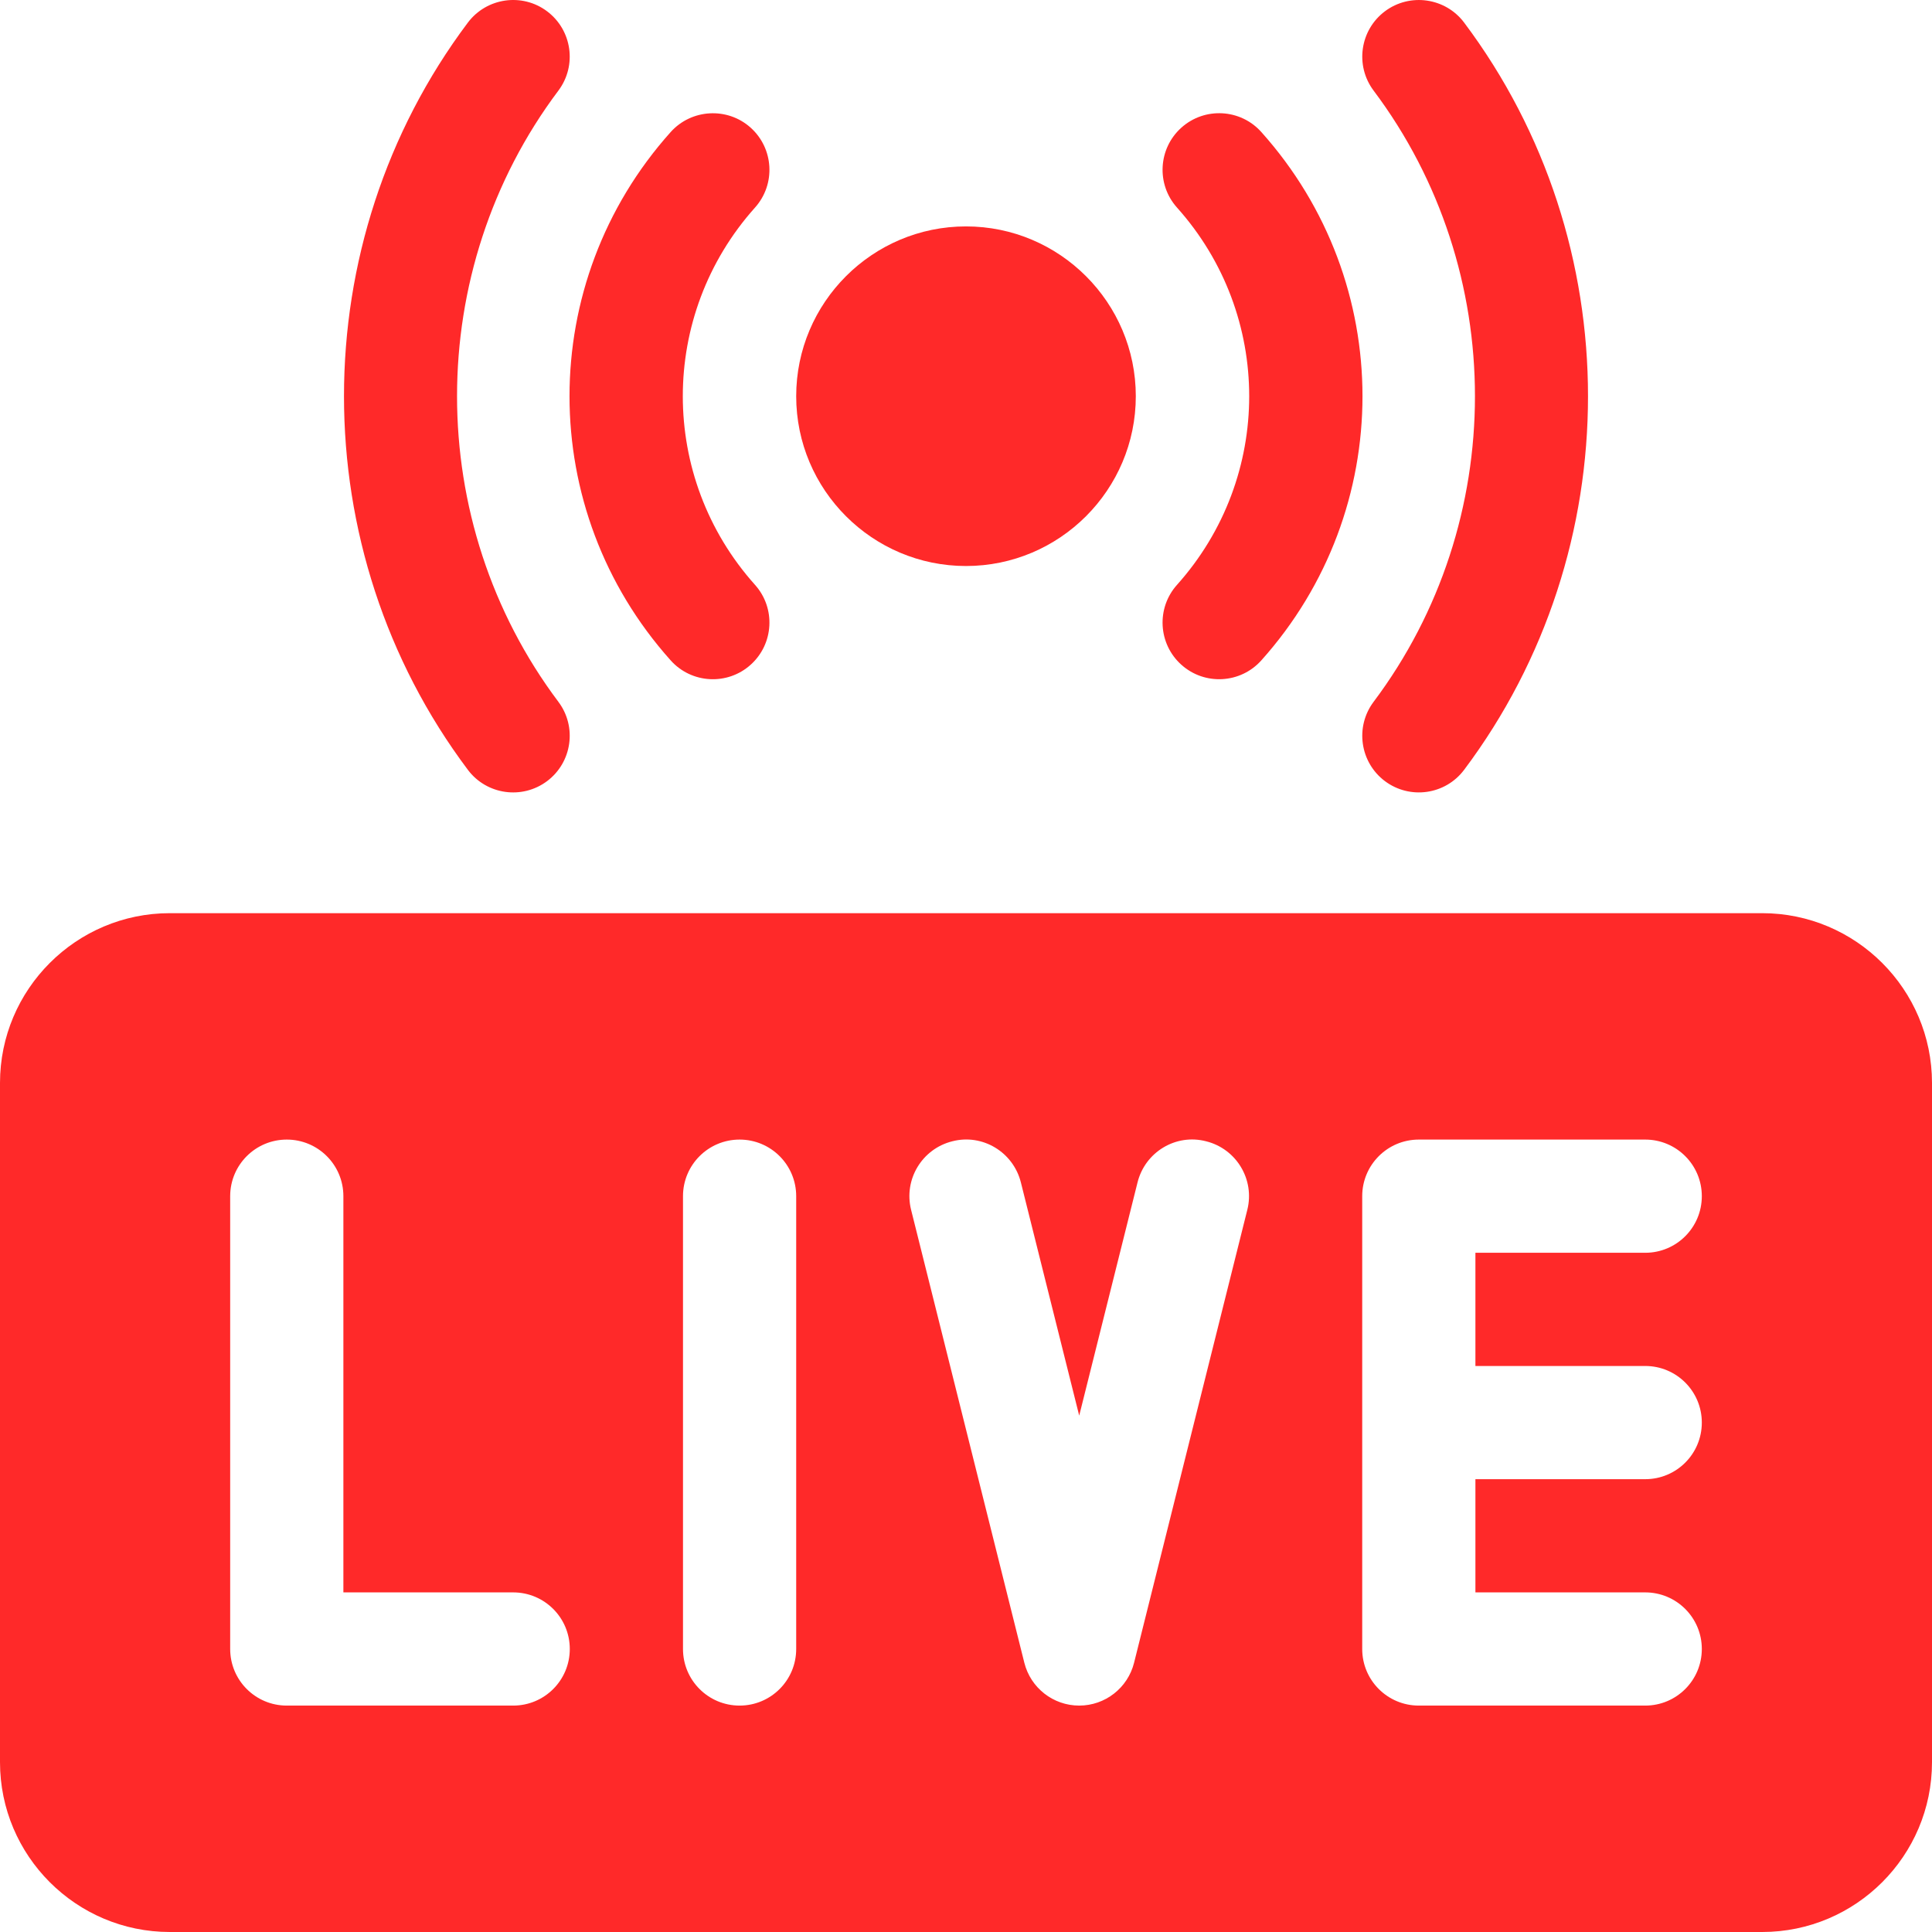
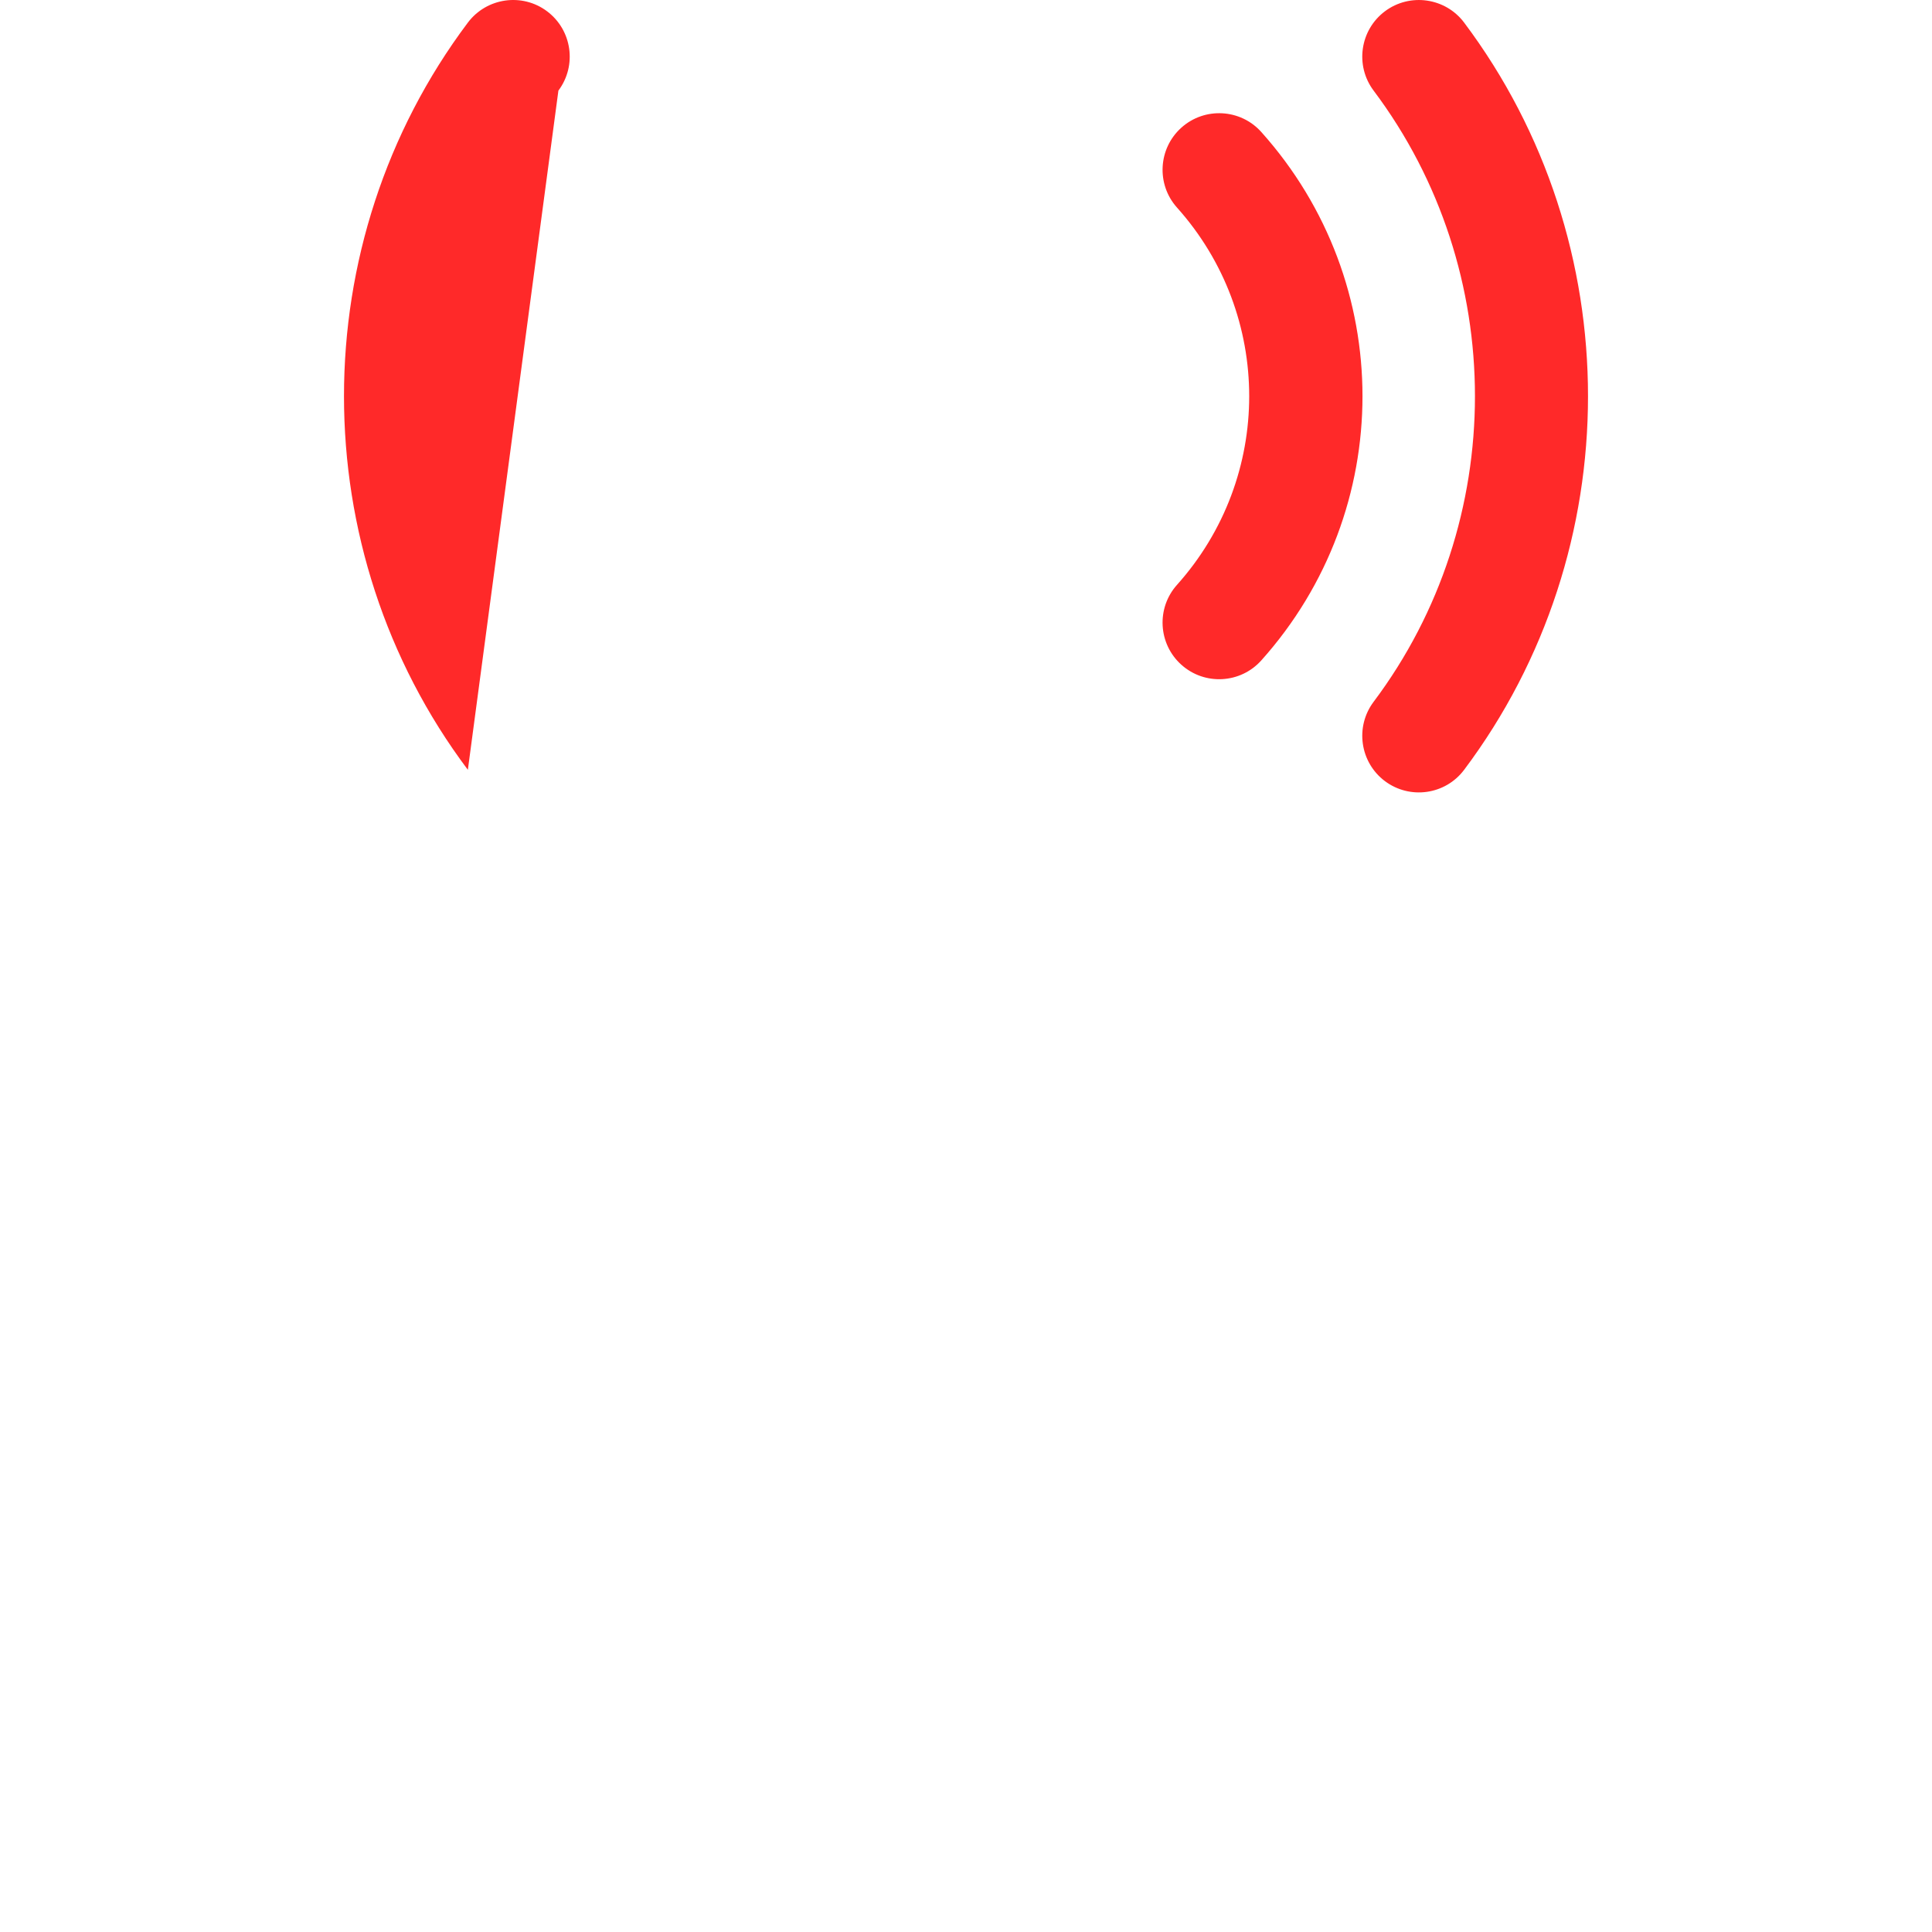
<svg xmlns="http://www.w3.org/2000/svg" version="1.1" width="512" height="512" x="0" y="0" viewBox="0 0 512 512" style="enable-background:new 0 0 512 512" xml:space="preserve" class="">
  <g>
    <g id="Live_1_">
-       <path d="m467 242h-422c-24.814 0-45 20.186-45 45v180c0 24.814 20.186 45 45 45h422c24.814 0 45-20.186 45-45v-180c0-24.814-20.185-45-45-45zm-331 210h-60c-8.291 0-15-6.709-15-15v-120c0-8.291 6.709-15 15-15s15 6.709 15 15v105h45c8.291 0 15 6.709 15 15s-6.709 15-15 15zm75-15c0 8.291-6.709 15-15 15s-15-6.709-15-15v-120c0-8.291 6.709-15 15-15s15 6.709 15 15zm119.546-116.367-30 120c-1.67 6.68-7.661 11.367-14.546 11.367s-12.876-4.688-14.546-11.367l-30-120c-2.021-8.027 2.871-16.172 10.913-18.179 8.013-2.08 16.172 2.871 18.179 10.913l15.454 61.788 15.454-61.787c1.992-8.042 10.137-13.008 18.179-10.913 8.042 2.006 12.935 10.151 10.913 18.178zm105.454 41.367c8.291 0 15 6.709 15 15s-6.709 15-15 15h-45v30h45c8.291 0 15 6.709 15 15s-6.709 15-15 15h-60c-8.291 0-15-6.709-15-15v-120c0-8.291 6.709-15 15-15h60c8.291 0 15 6.709 15 15s-6.709 15-15 15h-45v30z" fill="#ff2929" data-original="#000000" style="" class="" />
      <g>
-         <path d="m123.988 204.009c-43.77-58.301-43.77-139.717 0-198.018 4.966-6.606 14.385-7.969 21.006-2.988s7.954 14.385 2.988 21.006c-35.815 47.681-35.815 114.302 0 161.982 4.966 6.621 3.633 16.025-2.988 21.006-6.593 4.946-16.016 3.664-21.006-2.988z" fill="#ff2929" data-original="#000000" style="" class="" />
+         <path d="m123.988 204.009c-43.77-58.301-43.77-139.717 0-198.018 4.966-6.606 14.385-7.969 21.006-2.988s7.954 14.385 2.988 21.006z" fill="#ff2929" data-original="#000000" style="" class="" />
      </g>
      <g>
        <path d="m367.006 206.997c-6.621-4.98-7.954-14.385-2.988-21.006 35.815-47.681 35.815-114.302 0-161.982-4.966-6.621-3.633-16.025 2.988-21.006 6.621-4.966 16.055-3.618 21.006 2.988 43.77 58.301 43.77 139.717 0 198.018-4.982 6.642-14.4 7.942-21.006 2.988z" fill="#ff2929" data-original="#000000" style="" class="" />
      </g>
      <g>
-         <path d="m177.734 175.005c-35.742-39.902-35.742-100.107 0-140.01 5.537-6.167 15.059-6.665 21.182-1.172 6.167 5.522 6.694 15.015 1.172 21.182-25.518 28.506-25.518 71.484 0 99.99 5.522 6.167 4.995 15.659-1.172 21.182-6.146 5.515-15.654 5.013-21.182-1.172z" fill="#ff2929" data-original="#000000" style="" class="" />
-       </g>
+         </g>
      <g>
        <path d="m313.085 176.177c-6.167-5.522-6.694-15.015-1.172-21.182 25.518-28.506 25.518-71.484 0-99.99-5.522-6.167-4.995-15.659 1.172-21.182 6.152-5.508 15.659-5.01 21.182 1.172 35.742 39.902 35.742 100.107 0 140.01-5.526 6.183-15.035 6.688-21.182 1.172z" fill="#ff2929" data-original="#000000" style="" class="" />
      </g>
      <g>
-         <path d="m256 150c-24.814 0-45-20.186-45-45s20.186-45 45-45 45 20.186 45 45-20.185 45-45 45z" fill="#ff2929" data-original="#000000" style="" class="" />
-       </g>
+         </g>
    </g>
  </g>
</svg>